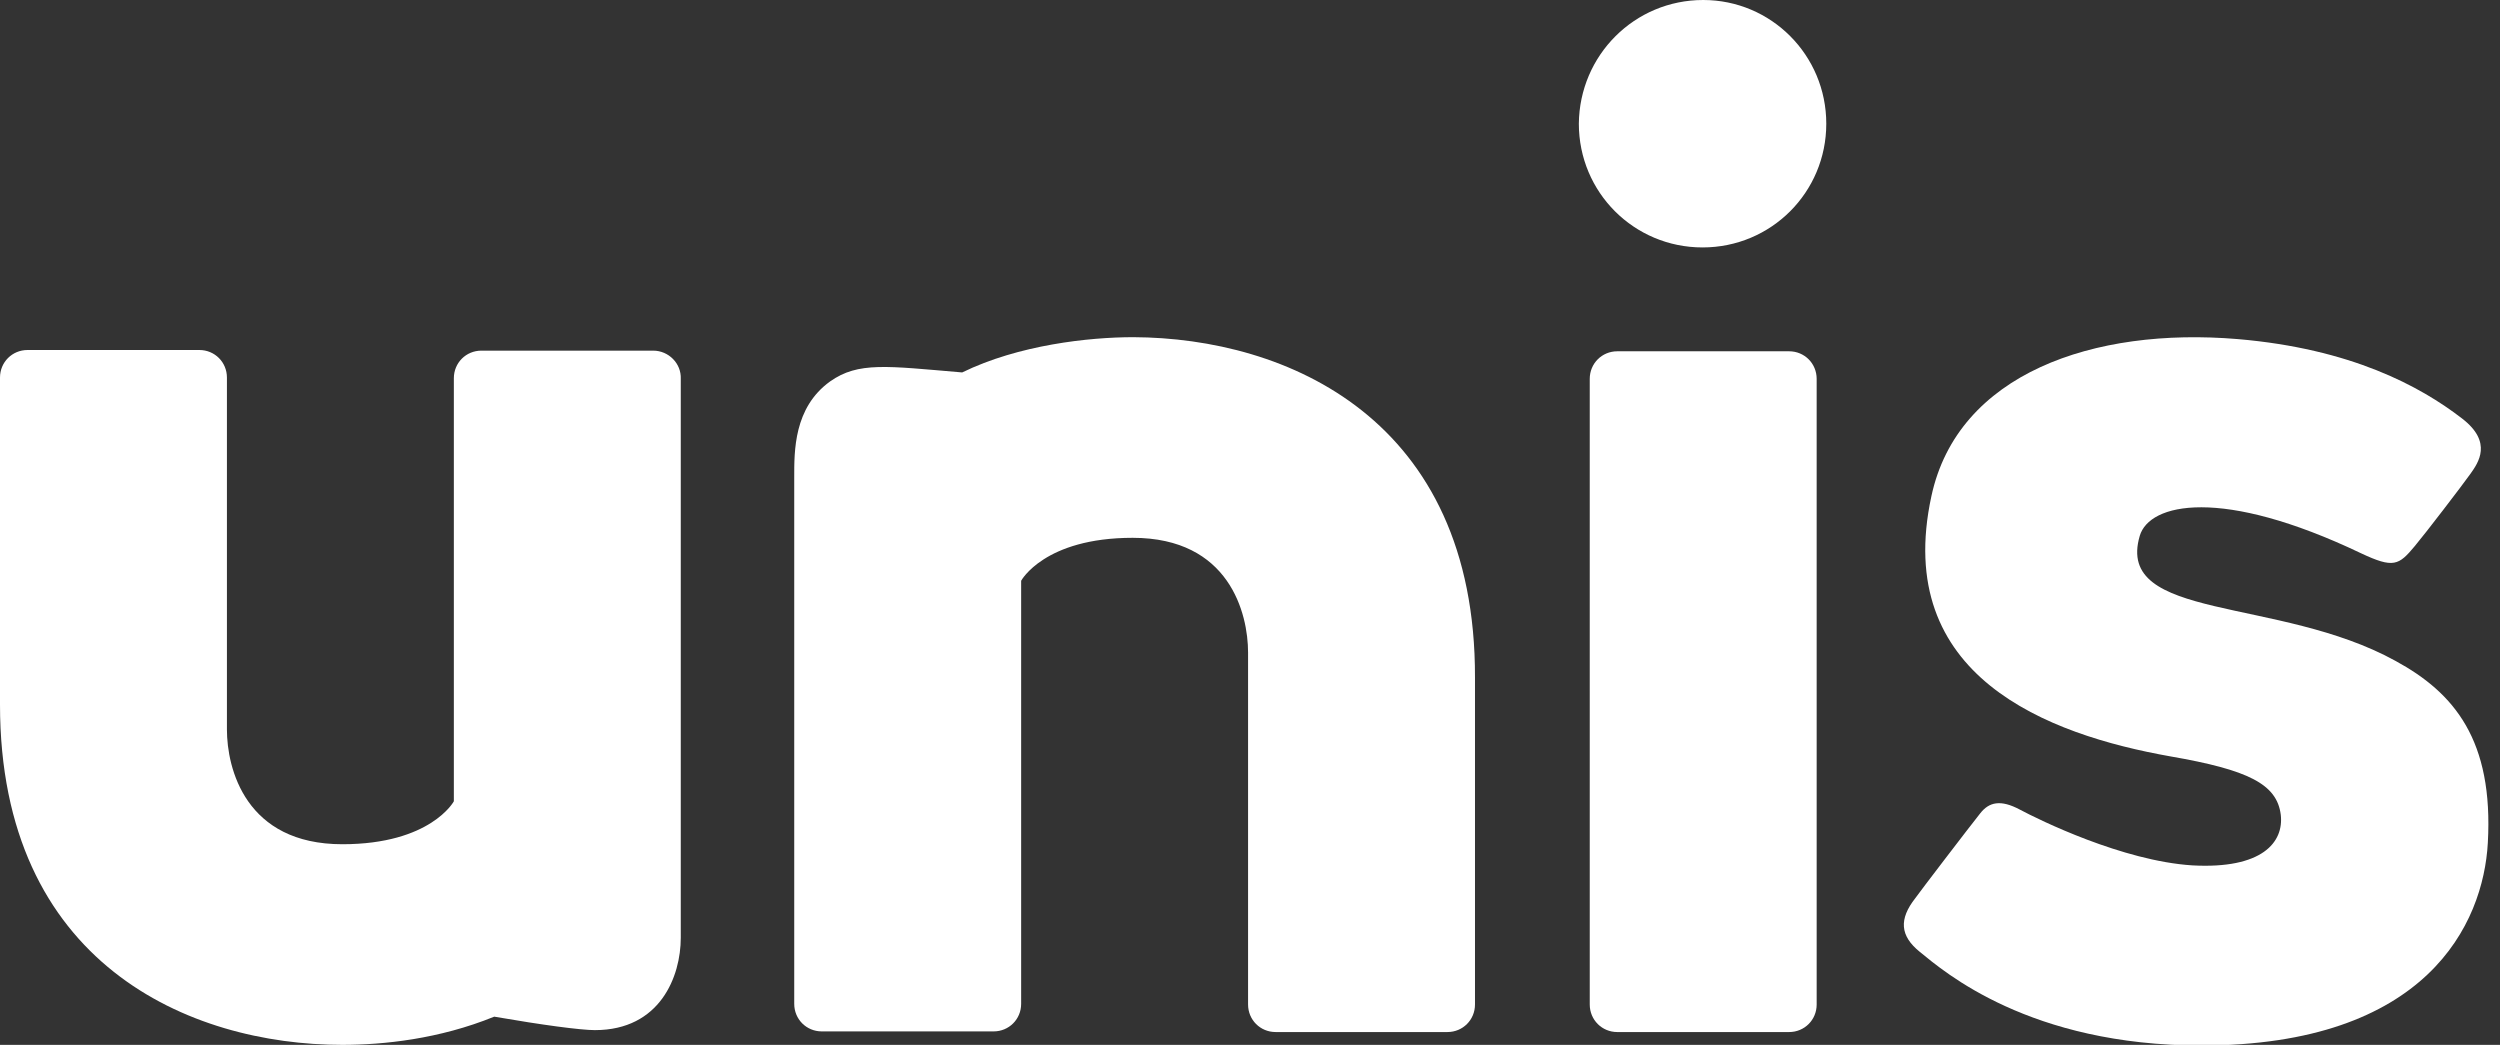
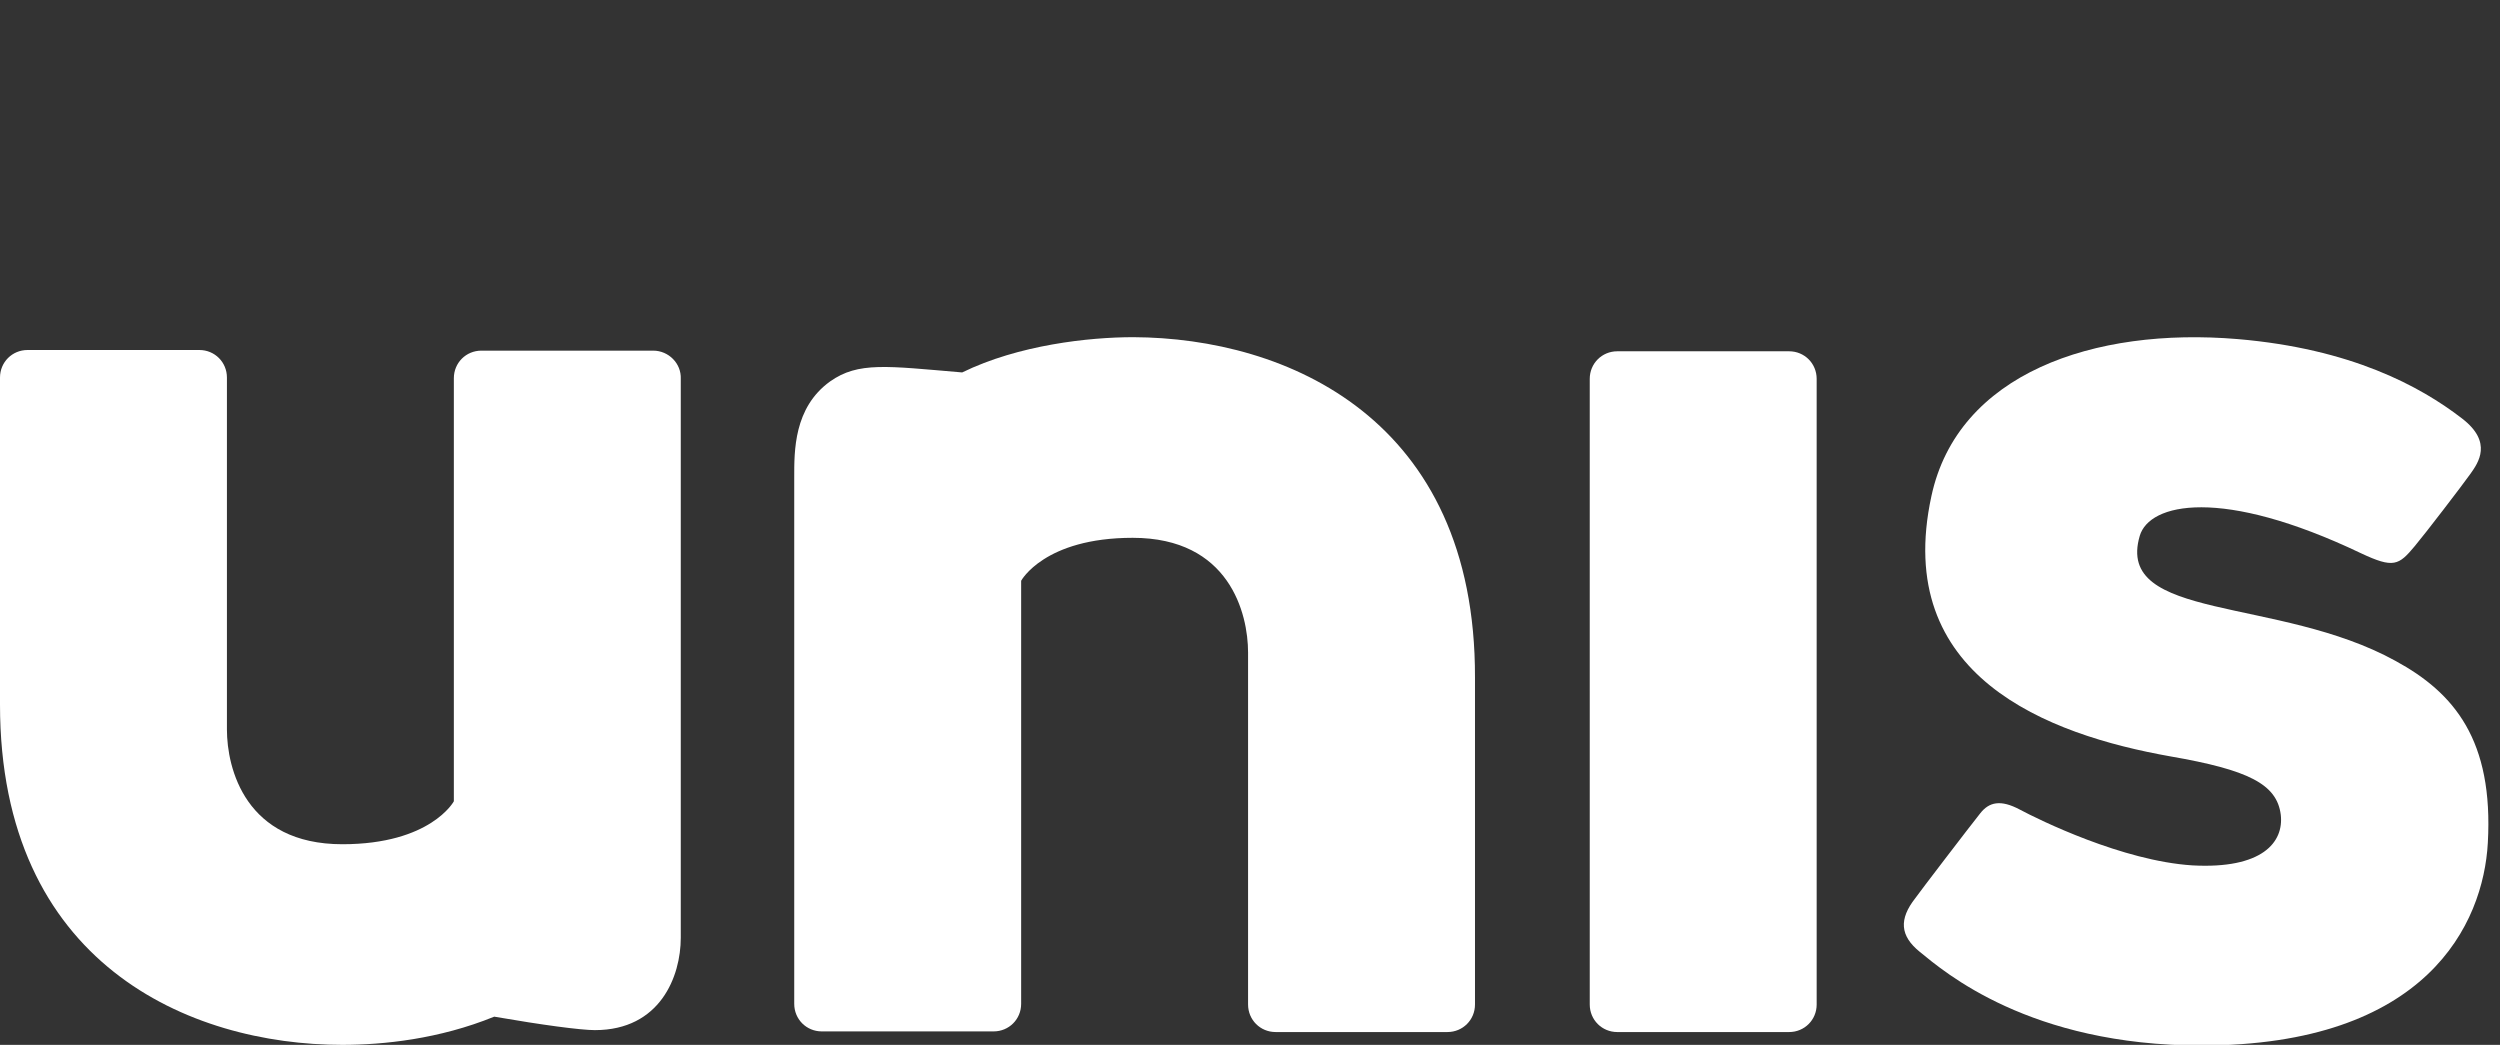
<svg xmlns="http://www.w3.org/2000/svg" version="1.1" id="unistv_logo" viewBox="0 0 390 163">
  <rect x="0" y="0" width="390" height="163" fill="#333333" stroke="none" />
  <style type="text/css">
		.st1{fill:#FFFFFF;}
	</style>
  <g>
    <path class="st1" d="M283.4,156.7c0,2.4-1.9,4.3-4.3,4.3h-26.8c-2.4,0-4.3-1.9-4.3-4.3V59.1c0-2.4,1.9-4.3,4.3-4.3h26.8    c2.4,0,4.3,1.9,4.3,4.3V156.7z" />
    <path class="st1" d="M388.1,131.5c-0.7,12.6-9.5,31.6-44.7,31.6c-26.8,0-40.1-11.5-43.9-14.6c-3.1-2.5-3.3-5.1-0.7-8.4    c0.4-0.6,8.5-11.2,10.1-13.2c1.4-1.8,3.2-2.2,6.2-0.6c3,1.6,16,8,26.9,8.7c10.9,0.6,14.3-3.6,13.8-7.9c-0.6-4.8-5.1-7-17.2-9.1    c-19.2-3.4-43.4-12.5-37.3-40.6c4.1-19.1,25.3-26.4,47.8-24.5c17.6,1.5,28.4,7.3,35,12.4c4.8,3.7,2.5,6.9,1.3,8.6    c-1.2,1.7-7.1,9.4-8.7,11.3c-2.5,3-3.3,3.5-8.4,1.1c-21.8-10.4-33-7.8-34.5-2.7c-3.9,13.3,21.6,9.4,39.9,19.5    C382.9,108.1,389,115.5,388.1,131.5z" />
    <path class="st1" d="M101.9,54.7H75.1c-2.4,0-4.3,1.9-4.3,4.3v66c0,0-3.6,6.7-17.4,6.7c-15.1,0-18-11.8-18-17.9    c0-0.7,0-54.9,0-54.9c0-2.4-1.9-4.3-4.3-4.3H4.3c-2.4,0-4.3,1.9-4.3,4.3v51c0,40.4,29.5,53.1,53.4,53.1c6.4,0,15.1-0.9,23.7-4.4    c7.5,1.3,13.5,2.1,15.7,2.1c10.2,0,13.4-8.4,13.4-14.4V59.1C106.3,56.7,104.3,54.7,101.9,54.7z" />
    <path class="st1" d="M176.8,52.6c-6.9,0-17.9,1.2-26.7,5.5c-11.8-1-16.2-1.7-20.6,1.4c-5.7,4.1-5.6,10.9-5.6,15v82.1    c0,2.4,1.9,4.3,4.3,4.3h26.8c2.4,0,4.3-1.9,4.3-4.3v-66c0,0,3.6-6.7,17.4-6.7c15.1,0,18,11.8,18,17.9c0,0.7,0,54.9,0,54.9    c0,2.4,1.9,4.3,4.3,4.3h26.8c2.4,0,4.3-1.9,4.3-4.3v-51C230.2,65.3,200.7,52.7,176.8,52.6z" />
-     <path class="st1" d="M284.9,19.3c0,10.7-8.6,19.3-19.3,19.3c-10.7,0-19.3-8.6-19.3-19.3C246.4,8.6,255,0,265.7,0    C276.3,0,284.9,8.6,284.9,19.3z" />
  </g>
</svg>